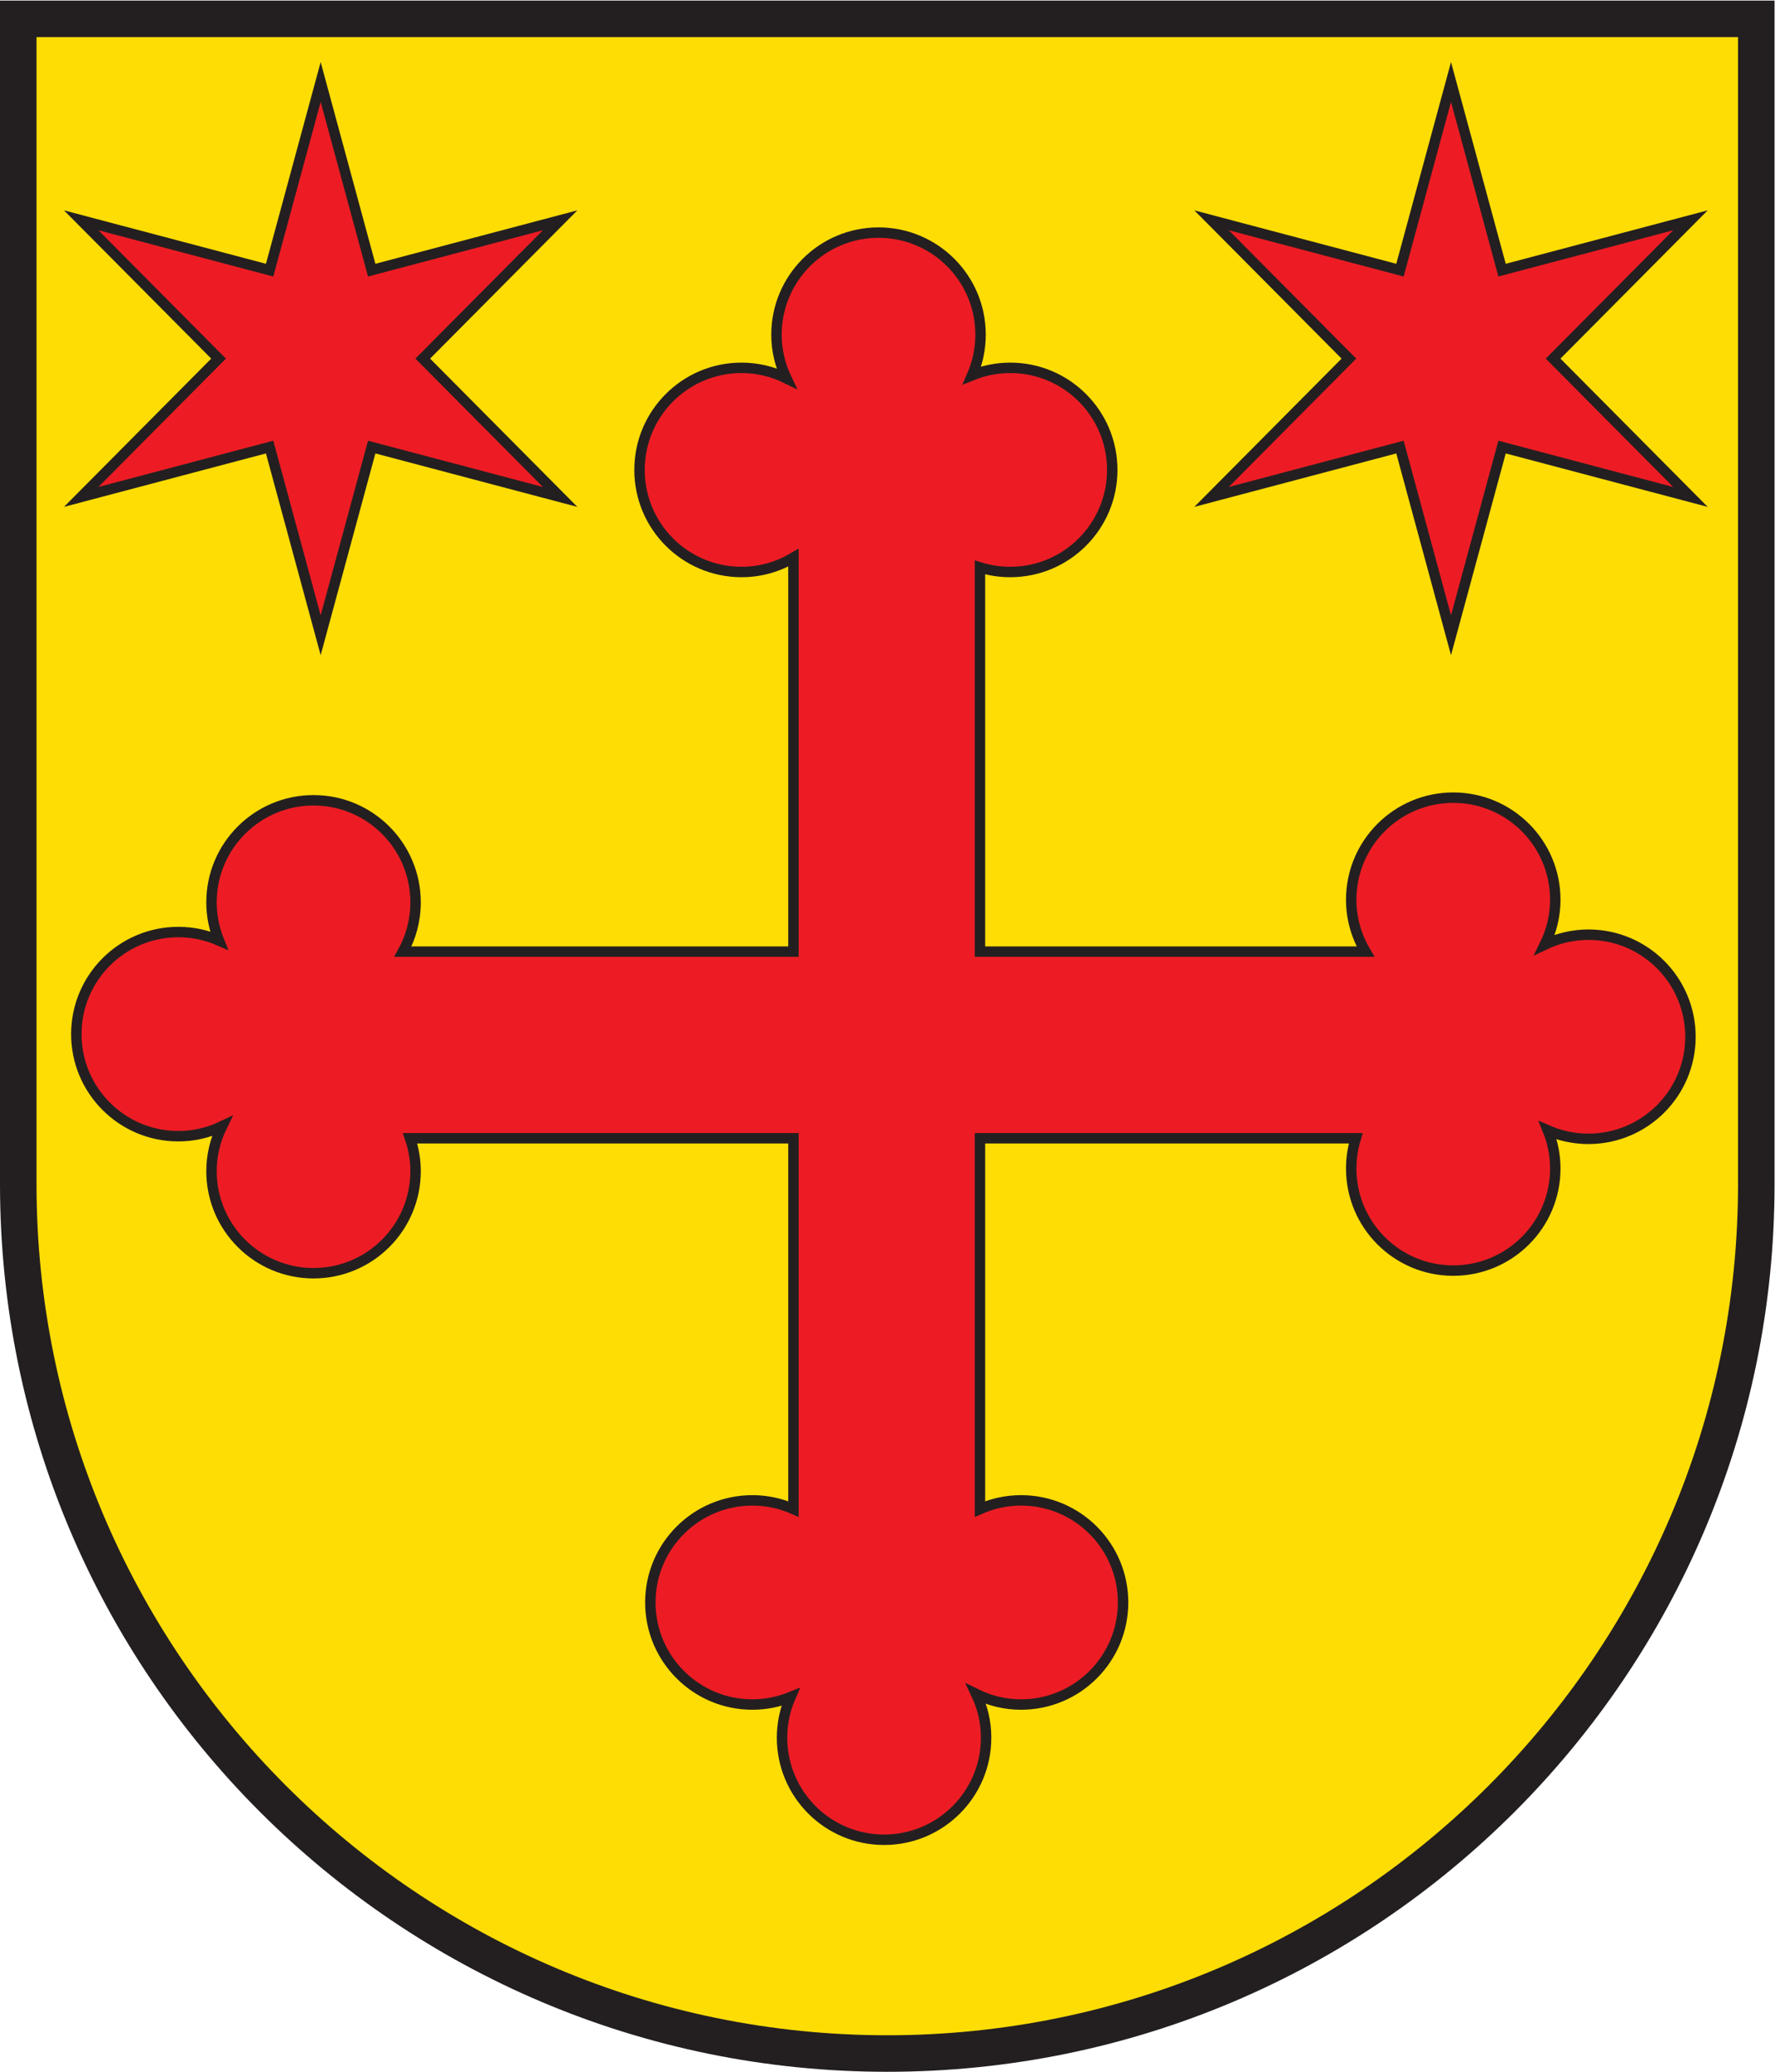
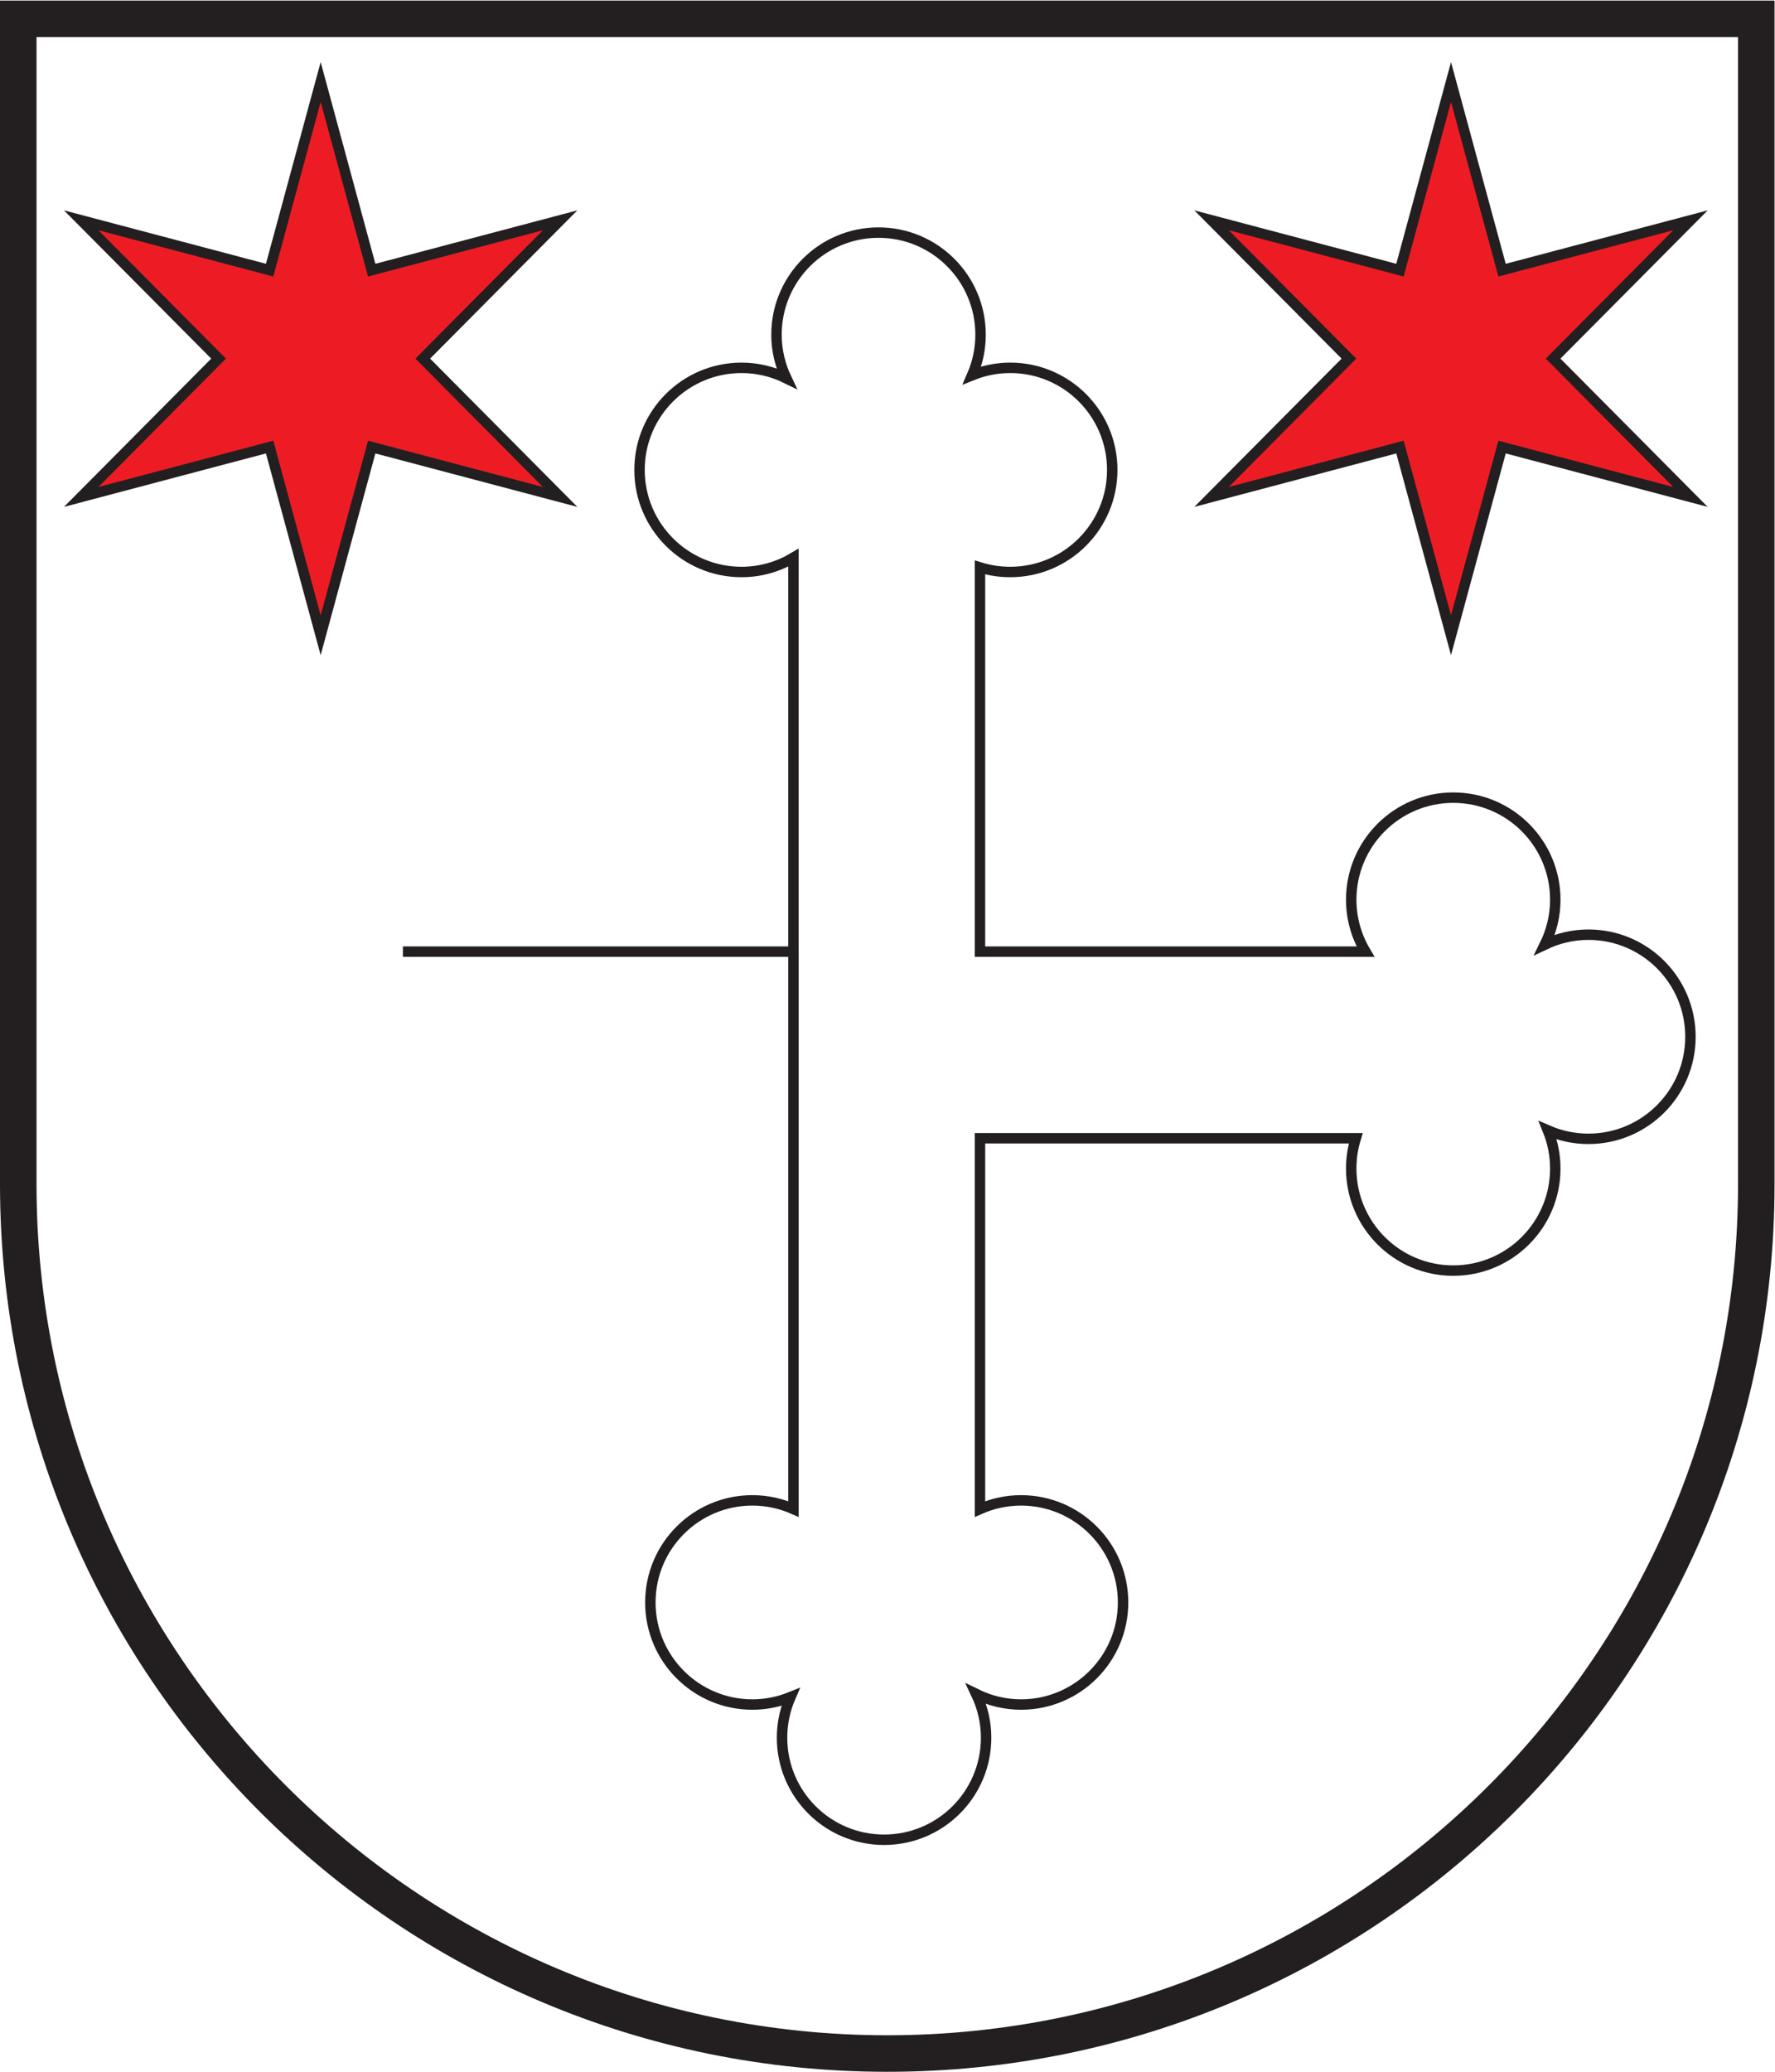
<svg xmlns="http://www.w3.org/2000/svg" viewBox="0 0 226.773 264.573" height="264.573" width="226.773" xml:space="preserve" id="svg2" version="1.1">
  <defs id="defs6" />
  <g transform="matrix(1.333,0,0,-1.333,0,264.573)" id="g10">
    <g transform="scale(0.1)" id="g12">
-       <path id="path14" style="fill:#fddd04;fill-opacity:1;fill-rule:evenodd;stroke:none" d="M 850.391,17.5 C 391.137,17.5 17.5,391.129 17.5,850.391 V 1966.75 H 1683.29 V 850.391 C 1683.29,391.129 1309.66,17.5 850.391,17.5" />
      <path id="path16" style="fill:#231f20;fill-opacity:1;fill-rule:nonzero;stroke:none" d="M 1700.79,1984.25 H 0 V 850.391 C 0,380.73 380.734,0 850.391,0 1320.06,0 1700.79,380.73 1700.79,850.391 V 1984.25 Z m -35,-35 V 850.391 C 1665.79,400.781 1300.01,35 850.391,35 400.781,35 35,400.781 35,850.391 V 1949.25 h 1630.79" />
-       <path id="path18" style="fill:#ed1c24;fill-opacity:1;fill-rule:nonzero;stroke:none" d="m 1522.4,1089.36 c -14.97,0 -29.11,-3.47 -41.8,-9.49 6.37,12.99 10.04,27.53 10.04,42.97 0,54.01 -43.78,97.79 -97.79,97.79 -54.01,0 -97.79,-43.78 -97.79,-97.79 0,-18.18 5.04,-35.14 13.69,-49.72 H 939.246 v 368.07 c 9.16,-2.84 18.887,-4.37 28.984,-4.37 54,0 97.79,43.78 97.79,97.79 0,54.01 -43.79,97.79 -97.79,97.79 -12.921,0 -25.214,-2.56 -36.503,-7.11 5.175,11.92 8.074,25.05 8.074,38.87 0,54.01 -43.778,97.79 -97.793,97.79 -54.008,0 -97.793,-43.78 -97.793,-97.79 0,-14.98 3.469,-29.11 9.488,-41.8 -12.984,6.37 -27.527,10.04 -42.965,10.04 -54.008,0 -97.793,-43.78 -97.793,-97.79 0,-54.01 43.785,-97.79 97.793,-97.79 18.184,0 35.149,5.05 49.727,13.7 v -377.4 H 386.148 c 7.731,14 12.157,30.07 12.157,47.19 0,54.01 -43.785,97.79 -97.793,97.79 -54.012,0 -97.793,-43.78 -97.793,-97.79 0,-12.91 2.562,-25.21 7.113,-36.5 -11.922,5.17 -25.055,8.08 -38.871,8.08 -54.012,0 -97.797,-43.79 -97.797,-97.796 0,-54.004 43.785,-97.793 97.797,-97.793 14.973,0 29.113,3.469 41.805,9.488 -6.371,-12.988 -10.047,-27.527 -10.047,-42.969 0,-54 43.781,-97.781 97.793,-97.781 54.008,0 97.793,43.781 97.793,97.781 0,11.039 -1.914,21.621 -5.289,31.52 H 760.465 V 539.121 c -12.043,5.309 -25.34,8.309 -39.356,8.309 -54.007,0 -97.789,-43.782 -97.789,-97.789 0,-54.012 43.782,-97.801 97.789,-97.801 12.914,0 25.215,2.57 36.5,7.109 -5.171,-11.91 -8.07,-25.051 -8.07,-38.859 0,-54.02 43.777,-97.801 97.793,-97.801 54.004,0 97.793,43.781 97.793,97.801 0,14.98 -3.469,29.109 -9.492,41.801 12.988,-6.371 27.527,-10.051 42.969,-10.051 53.998,0 97.788,43.789 97.788,97.801 0,54.007 -43.79,97.789 -97.788,97.789 -14.016,0 -27.305,-3 -39.356,-8.309 V 894.34 h 360.184 c -2.84,-9.16 -4.37,-18.891 -4.37,-28.988 0,-54.012 43.78,-97.793 97.79,-97.793 54.01,0 97.79,43.781 97.79,97.793 0,12.91 -2.56,25.207 -7.11,36.5 11.92,-5.172 25.05,-8.071 38.87,-8.071 54.01,0 97.79,43.778 97.79,97.789 0,54.01 -43.78,97.79 -97.79,97.79" />
-       <path id="path20" style="fill:none;stroke:#231f20;stroke-width:10;stroke-linecap:butt;stroke-linejoin:miter;stroke-miterlimit:10;stroke-dasharray:none;stroke-opacity:1" d="m 1522.4,1089.36 c -14.97,0 -29.11,-3.47 -41.8,-9.49 6.37,12.99 10.04,27.53 10.04,42.97 0,54.01 -43.78,97.79 -97.79,97.79 -54.01,0 -97.79,-43.78 -97.79,-97.79 0,-18.18 5.04,-35.14 13.69,-49.72 H 939.246 v 368.07 c 9.16,-2.84 18.887,-4.37 28.984,-4.37 54,0 97.79,43.78 97.79,97.79 0,54.01 -43.79,97.79 -97.79,97.79 -12.921,0 -25.214,-2.56 -36.503,-7.11 5.175,11.92 8.074,25.05 8.074,38.87 0,54.01 -43.778,97.79 -97.793,97.79 -54.008,0 -97.793,-43.78 -97.793,-97.79 0,-14.98 3.469,-29.11 9.488,-41.8 -12.984,6.37 -27.527,10.04 -42.965,10.04 -54.008,0 -97.793,-43.78 -97.793,-97.79 0,-54.01 43.785,-97.79 97.793,-97.79 18.184,0 35.149,5.05 49.727,13.7 v -377.4 H 386.148 c 7.731,14 12.157,30.07 12.157,47.19 0,54.01 -43.785,97.79 -97.793,97.79 -54.012,0 -97.793,-43.78 -97.793,-97.79 0,-12.91 2.562,-25.21 7.113,-36.5 -11.922,5.17 -25.055,8.08 -38.871,8.08 -54.012,0 -97.797,-43.79 -97.797,-97.796 0,-54.004 43.785,-97.793 97.797,-97.793 14.973,0 29.113,3.469 41.805,9.488 -6.371,-12.988 -10.047,-27.527 -10.047,-42.969 0,-54 43.781,-97.781 97.793,-97.781 54.008,0 97.793,43.781 97.793,97.781 0,11.039 -1.914,21.621 -5.289,31.52 H 760.465 V 539.121 c -12.043,5.309 -25.34,8.309 -39.356,8.309 -54.007,0 -97.789,-43.782 -97.789,-97.789 0,-54.012 43.782,-97.801 97.789,-97.801 12.914,0 25.215,2.57 36.5,7.109 -5.171,-11.91 -8.07,-25.051 -8.07,-38.859 0,-54.02 43.777,-97.801 97.793,-97.801 54.004,0 97.793,43.781 97.793,97.801 0,14.98 -3.469,29.109 -9.492,41.801 12.988,-6.371 27.527,-10.051 42.969,-10.051 53.998,0 97.788,43.789 97.788,97.801 0,54.007 -43.79,97.789 -97.788,97.789 -14.016,0 -27.305,-3 -39.356,-8.309 V 894.34 h 360.184 c -2.84,-9.16 -4.37,-18.891 -4.37,-28.988 0,-54.012 43.78,-97.793 97.79,-97.793 54.01,0 97.79,43.781 97.79,97.793 0,12.91 -2.56,25.207 -7.11,36.5 11.92,-5.172 25.05,-8.071 38.87,-8.071 54.01,0 97.79,43.778 97.79,97.789 0,54.01 -43.78,97.79 -97.79,97.79 z" />
+       <path id="path20" style="fill:none;stroke:#231f20;stroke-width:10;stroke-linecap:butt;stroke-linejoin:miter;stroke-miterlimit:10;stroke-dasharray:none;stroke-opacity:1" d="m 1522.4,1089.36 c -14.97,0 -29.11,-3.47 -41.8,-9.49 6.37,12.99 10.04,27.53 10.04,42.97 0,54.01 -43.78,97.79 -97.79,97.79 -54.01,0 -97.79,-43.78 -97.79,-97.79 0,-18.18 5.04,-35.14 13.69,-49.72 H 939.246 v 368.07 c 9.16,-2.84 18.887,-4.37 28.984,-4.37 54,0 97.79,43.78 97.79,97.79 0,54.01 -43.79,97.79 -97.79,97.79 -12.921,0 -25.214,-2.56 -36.503,-7.11 5.175,11.92 8.074,25.05 8.074,38.87 0,54.01 -43.778,97.79 -97.793,97.79 -54.008,0 -97.793,-43.78 -97.793,-97.79 0,-14.98 3.469,-29.11 9.488,-41.8 -12.984,6.37 -27.527,10.04 -42.965,10.04 -54.008,0 -97.793,-43.78 -97.793,-97.79 0,-54.01 43.785,-97.79 97.793,-97.79 18.184,0 35.149,5.05 49.727,13.7 v -377.4 H 386.148 H 760.465 V 539.121 c -12.043,5.309 -25.34,8.309 -39.356,8.309 -54.007,0 -97.789,-43.782 -97.789,-97.789 0,-54.012 43.782,-97.801 97.789,-97.801 12.914,0 25.215,2.57 36.5,7.109 -5.171,-11.91 -8.07,-25.051 -8.07,-38.859 0,-54.02 43.777,-97.801 97.793,-97.801 54.004,0 97.793,43.781 97.793,97.801 0,14.98 -3.469,29.109 -9.492,41.801 12.988,-6.371 27.527,-10.051 42.969,-10.051 53.998,0 97.788,43.789 97.788,97.801 0,54.007 -43.79,97.789 -97.788,97.789 -14.016,0 -27.305,-3 -39.356,-8.309 V 894.34 h 360.184 c -2.84,-9.16 -4.37,-18.891 -4.37,-28.988 0,-54.012 43.78,-97.793 97.79,-97.793 54.01,0 97.79,43.781 97.79,97.793 0,12.91 -2.56,25.207 -7.11,36.5 11.92,-5.172 25.05,-8.071 38.87,-8.071 54.01,0 97.79,43.778 97.79,97.789 0,54.01 -43.78,97.79 -97.79,97.79 z" />
      <path id="path22" style="fill:#ed1c24;fill-opacity:1;fill-rule:nonzero;stroke:none" d="m 307.336,1906.24 48.922,-180.26 180.574,47.76 -131.648,-132.5 131.648,-132.51 -180.574,47.77 -48.922,-180.27 -48.926,180.27 -180.578,-47.77 131.652,132.51 -131.652,132.5 180.578,-47.76 48.926,180.26" />
      <path id="path24" style="fill:none;stroke:#231f20;stroke-width:10;stroke-linecap:butt;stroke-linejoin:miter;stroke-miterlimit:10;stroke-dasharray:none;stroke-opacity:1" d="m 307.336,1906.24 48.922,-180.26 180.574,47.76 -131.648,-132.5 131.648,-132.51 -180.574,47.77 -48.922,-180.27 -48.926,180.27 -180.578,-47.77 131.652,132.51 -131.652,132.5 180.578,-47.76 z" />
      <path id="path26" style="fill:#ed1c24;fill-opacity:1;fill-rule:nonzero;stroke:none" d="m 1390.7,1906.24 48.93,-180.26 180.56,47.76 -131.64,-132.5 131.64,-132.51 -180.56,47.77 -48.93,-180.27 -48.93,180.27 -180.57,-47.77 131.65,132.51 -131.65,132.5 180.57,-47.76 48.93,180.26" />
      <path id="path28" style="fill:none;stroke:#231f20;stroke-width:10;stroke-linecap:butt;stroke-linejoin:miter;stroke-miterlimit:10;stroke-dasharray:none;stroke-opacity:1" d="m 1390.7,1906.24 48.93,-180.26 180.56,47.76 -131.64,-132.5 131.64,-132.51 -180.56,47.77 -48.93,-180.27 -48.93,180.27 -180.57,-47.77 131.65,132.51 -131.65,132.5 180.57,-47.76 z" />
    </g>
  </g>
</svg>